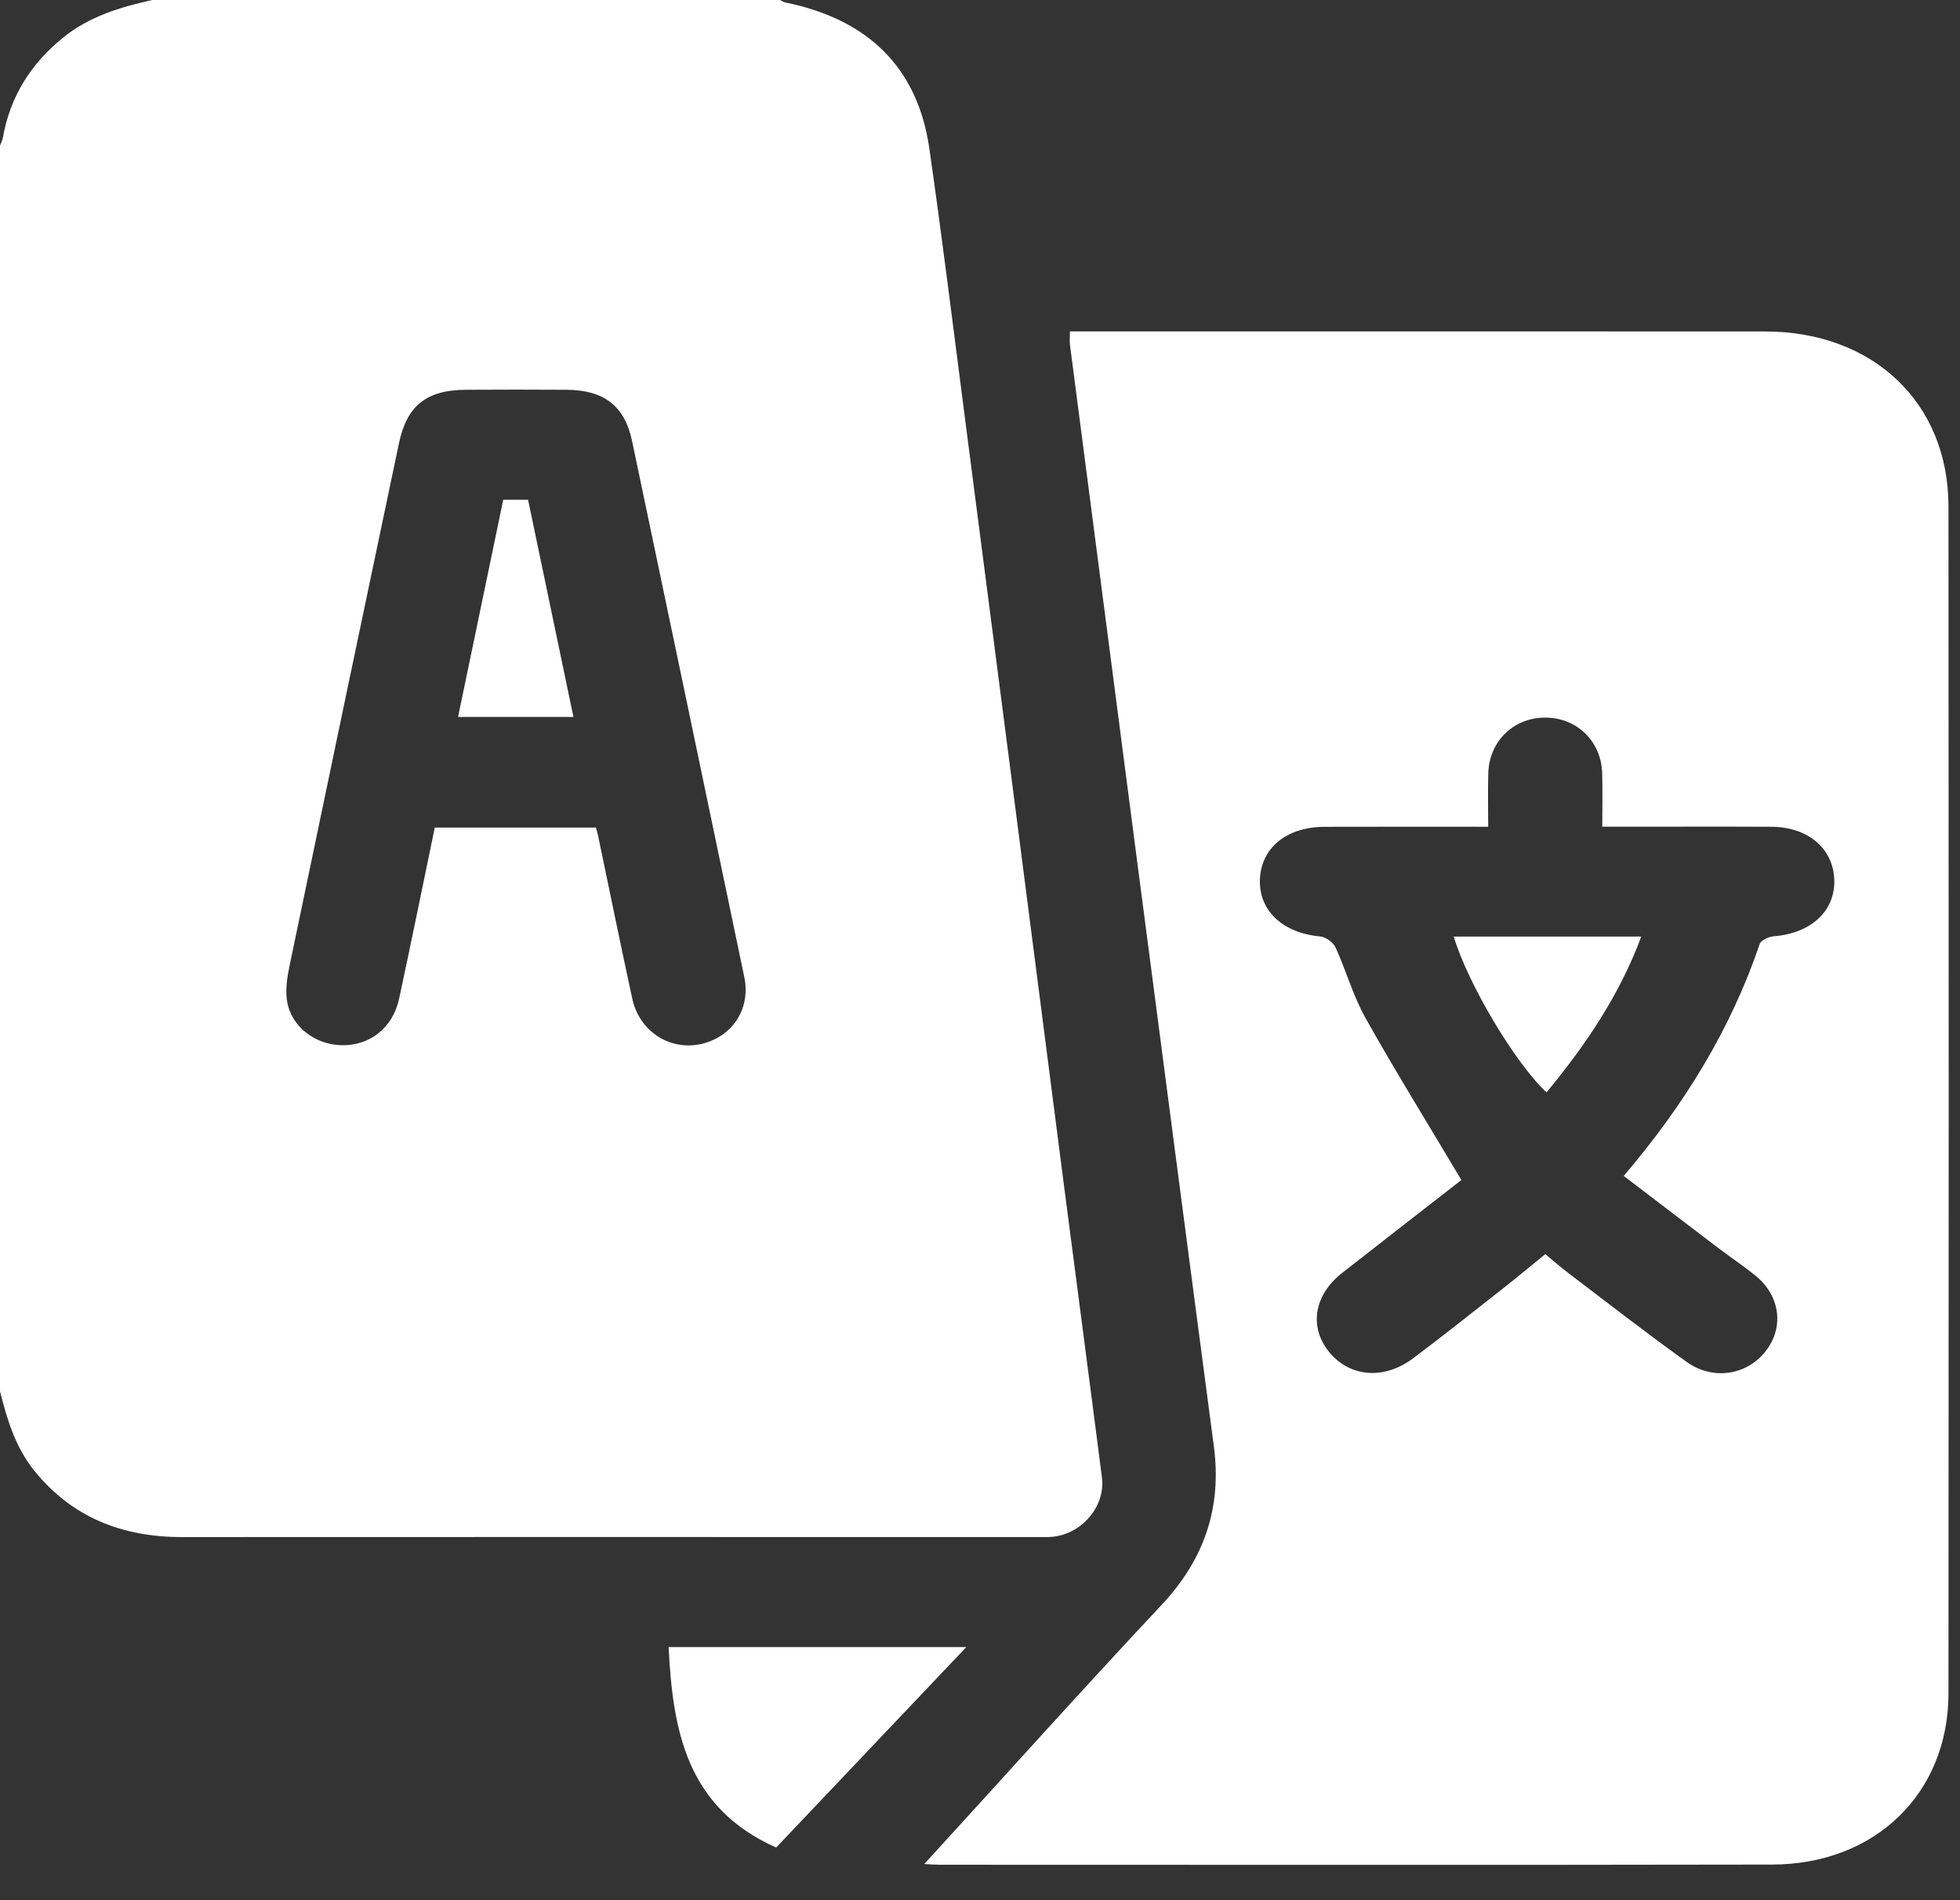
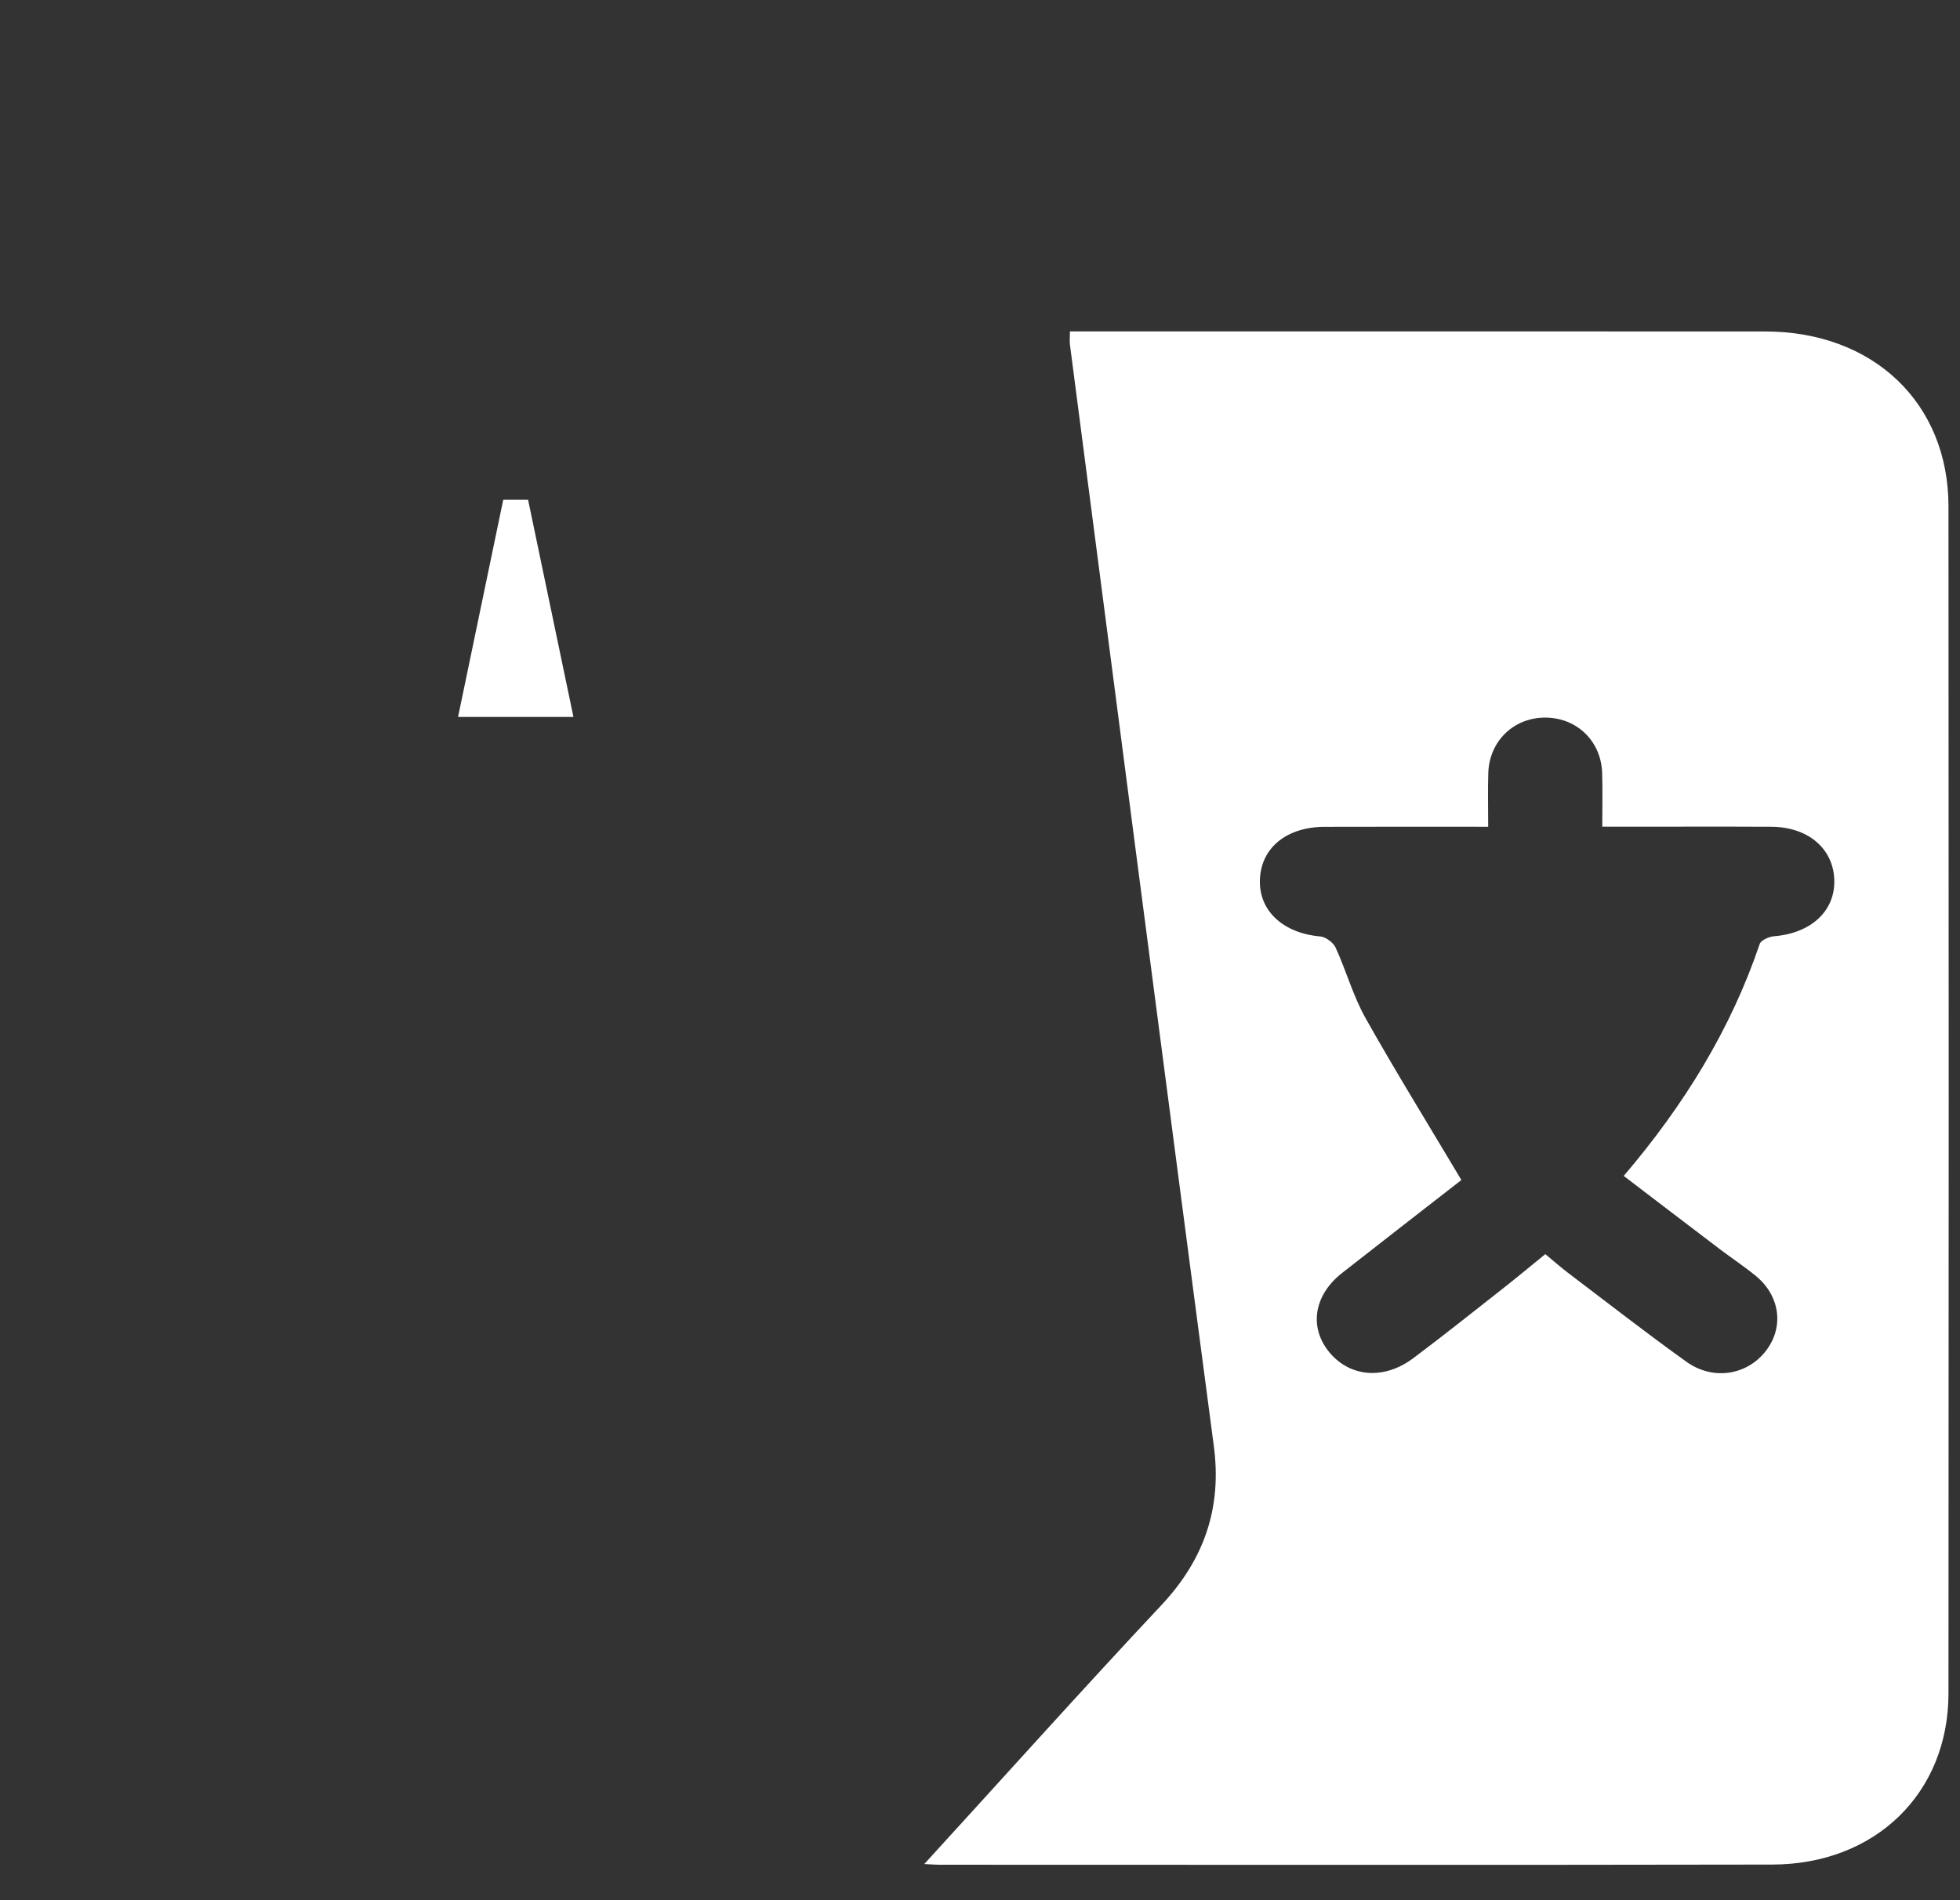
<svg xmlns="http://www.w3.org/2000/svg" width="33" height="32" viewBox="0 0 33 32" fill="none">
  <rect x="0" y="0" width="33" height="32" fill="#333333" stroke="none" />
-   <path d="M2.563 0H13.136C13.164 0.014 13.19 0.035 13.22 0.041C14.621 0.325 15.452 1.145 15.647 2.501C15.867 4.029 16.054 5.561 16.253 7.091C16.538 9.291 16.822 11.491 17.106 13.69C17.372 15.748 17.635 17.806 17.901 19.864C18.117 21.536 18.339 23.208 18.553 24.881C18.619 25.395 18.166 25.884 17.641 25.884C16.584 25.884 15.527 25.884 14.469 25.884C10.667 25.884 6.865 25.883 3.063 25.885C2.052 25.885 1.213 25.55 0.582 24.773C0.259 24.374 0.12 23.907 0 23.43C0 16.438 0 9.446 0 2.453C0.017 2.406 0.042 2.359 0.05 2.31C0.171 1.629 0.515 1.077 1.065 0.631C1.502 0.277 2.023 0.121 2.563 0ZM10.033 13.937C10.046 13.985 10.059 14.022 10.067 14.06C10.26 14.98 10.446 15.902 10.646 16.821C10.764 17.359 11.259 17.686 11.772 17.588C12.315 17.483 12.645 17.002 12.532 16.457C11.904 13.445 11.274 10.434 10.641 7.423C10.518 6.838 10.169 6.569 9.544 6.564C8.978 6.56 8.412 6.561 7.846 6.564C7.185 6.567 6.851 6.828 6.718 7.461C6.102 10.391 5.487 13.322 4.877 16.255C4.836 16.452 4.802 16.664 4.833 16.859C4.903 17.291 5.309 17.597 5.76 17.602C6.233 17.608 6.615 17.306 6.72 16.817C6.926 15.86 7.12 14.901 7.32 13.937H10.033L10.033 13.937Z" fill="white" />
  <path d="M15.562 31.391C16.923 29.901 18.223 28.451 19.556 27.029C20.284 26.253 20.573 25.379 20.437 24.353C19.992 20.99 19.554 17.626 19.114 14.261C18.747 11.444 18.381 8.627 18.015 5.81C18.007 5.75 18.014 5.688 18.014 5.581H18.347C22.138 5.581 25.928 5.58 29.719 5.582C31.537 5.582 32.805 6.784 32.806 8.527C32.811 15.191 32.811 21.855 32.806 28.518C32.805 30.197 31.576 31.397 29.837 31.4C25.16 31.409 20.484 31.403 15.807 31.403C15.747 31.403 15.686 31.397 15.562 31.391L15.562 31.391ZM25.056 13.923C24.115 13.923 23.21 13.921 22.306 13.924C21.664 13.925 21.236 14.274 21.213 14.806C21.19 15.336 21.601 15.715 22.228 15.77C22.322 15.779 22.448 15.872 22.487 15.957C22.666 16.348 22.781 16.77 22.991 17.145C23.499 18.049 24.046 18.932 24.605 19.872C23.985 20.355 23.289 20.894 22.597 21.437C22.114 21.815 22.034 22.366 22.394 22.787C22.744 23.195 23.309 23.237 23.794 22.873C24.298 22.495 24.791 22.103 25.285 21.714C25.53 21.522 25.769 21.323 26.018 21.12C26.165 21.242 26.282 21.346 26.407 21.44C27.068 21.941 27.721 22.451 28.396 22.934C28.836 23.248 29.394 23.162 29.713 22.773C30.042 22.373 29.982 21.83 29.56 21.485C29.365 21.326 29.154 21.186 28.953 21.034C28.419 20.629 27.887 20.221 27.338 19.803C28.356 18.609 29.141 17.333 29.628 15.896C29.649 15.834 29.782 15.774 29.867 15.767C30.496 15.717 30.906 15.336 30.883 14.806C30.861 14.284 30.436 13.926 29.823 13.923C29.001 13.919 28.179 13.922 27.357 13.922C27.235 13.922 27.112 13.922 26.977 13.922C26.977 13.589 26.984 13.303 26.975 13.018C26.959 12.487 26.557 12.093 26.033 12.085C25.496 12.075 25.075 12.475 25.058 13.017C25.049 13.303 25.056 13.589 25.056 13.922L25.056 13.923Z" fill="white" />
-   <path d="M11.257 27.738H16.269C15.183 28.883 14.134 29.989 13.068 31.113C11.558 30.44 11.328 29.143 11.257 27.738Z" fill="white" />
  <path d="M9.655 12.074H7.712C7.967 10.847 8.22 9.636 8.473 8.416H8.891C9.145 9.629 9.397 10.835 9.655 12.074Z" fill="white" />
-   <path d="M24.476 15.772H27.634C27.268 16.756 26.699 17.598 26.038 18.396C25.514 17.909 24.714 16.568 24.476 15.772Z" fill="white" />
</svg>